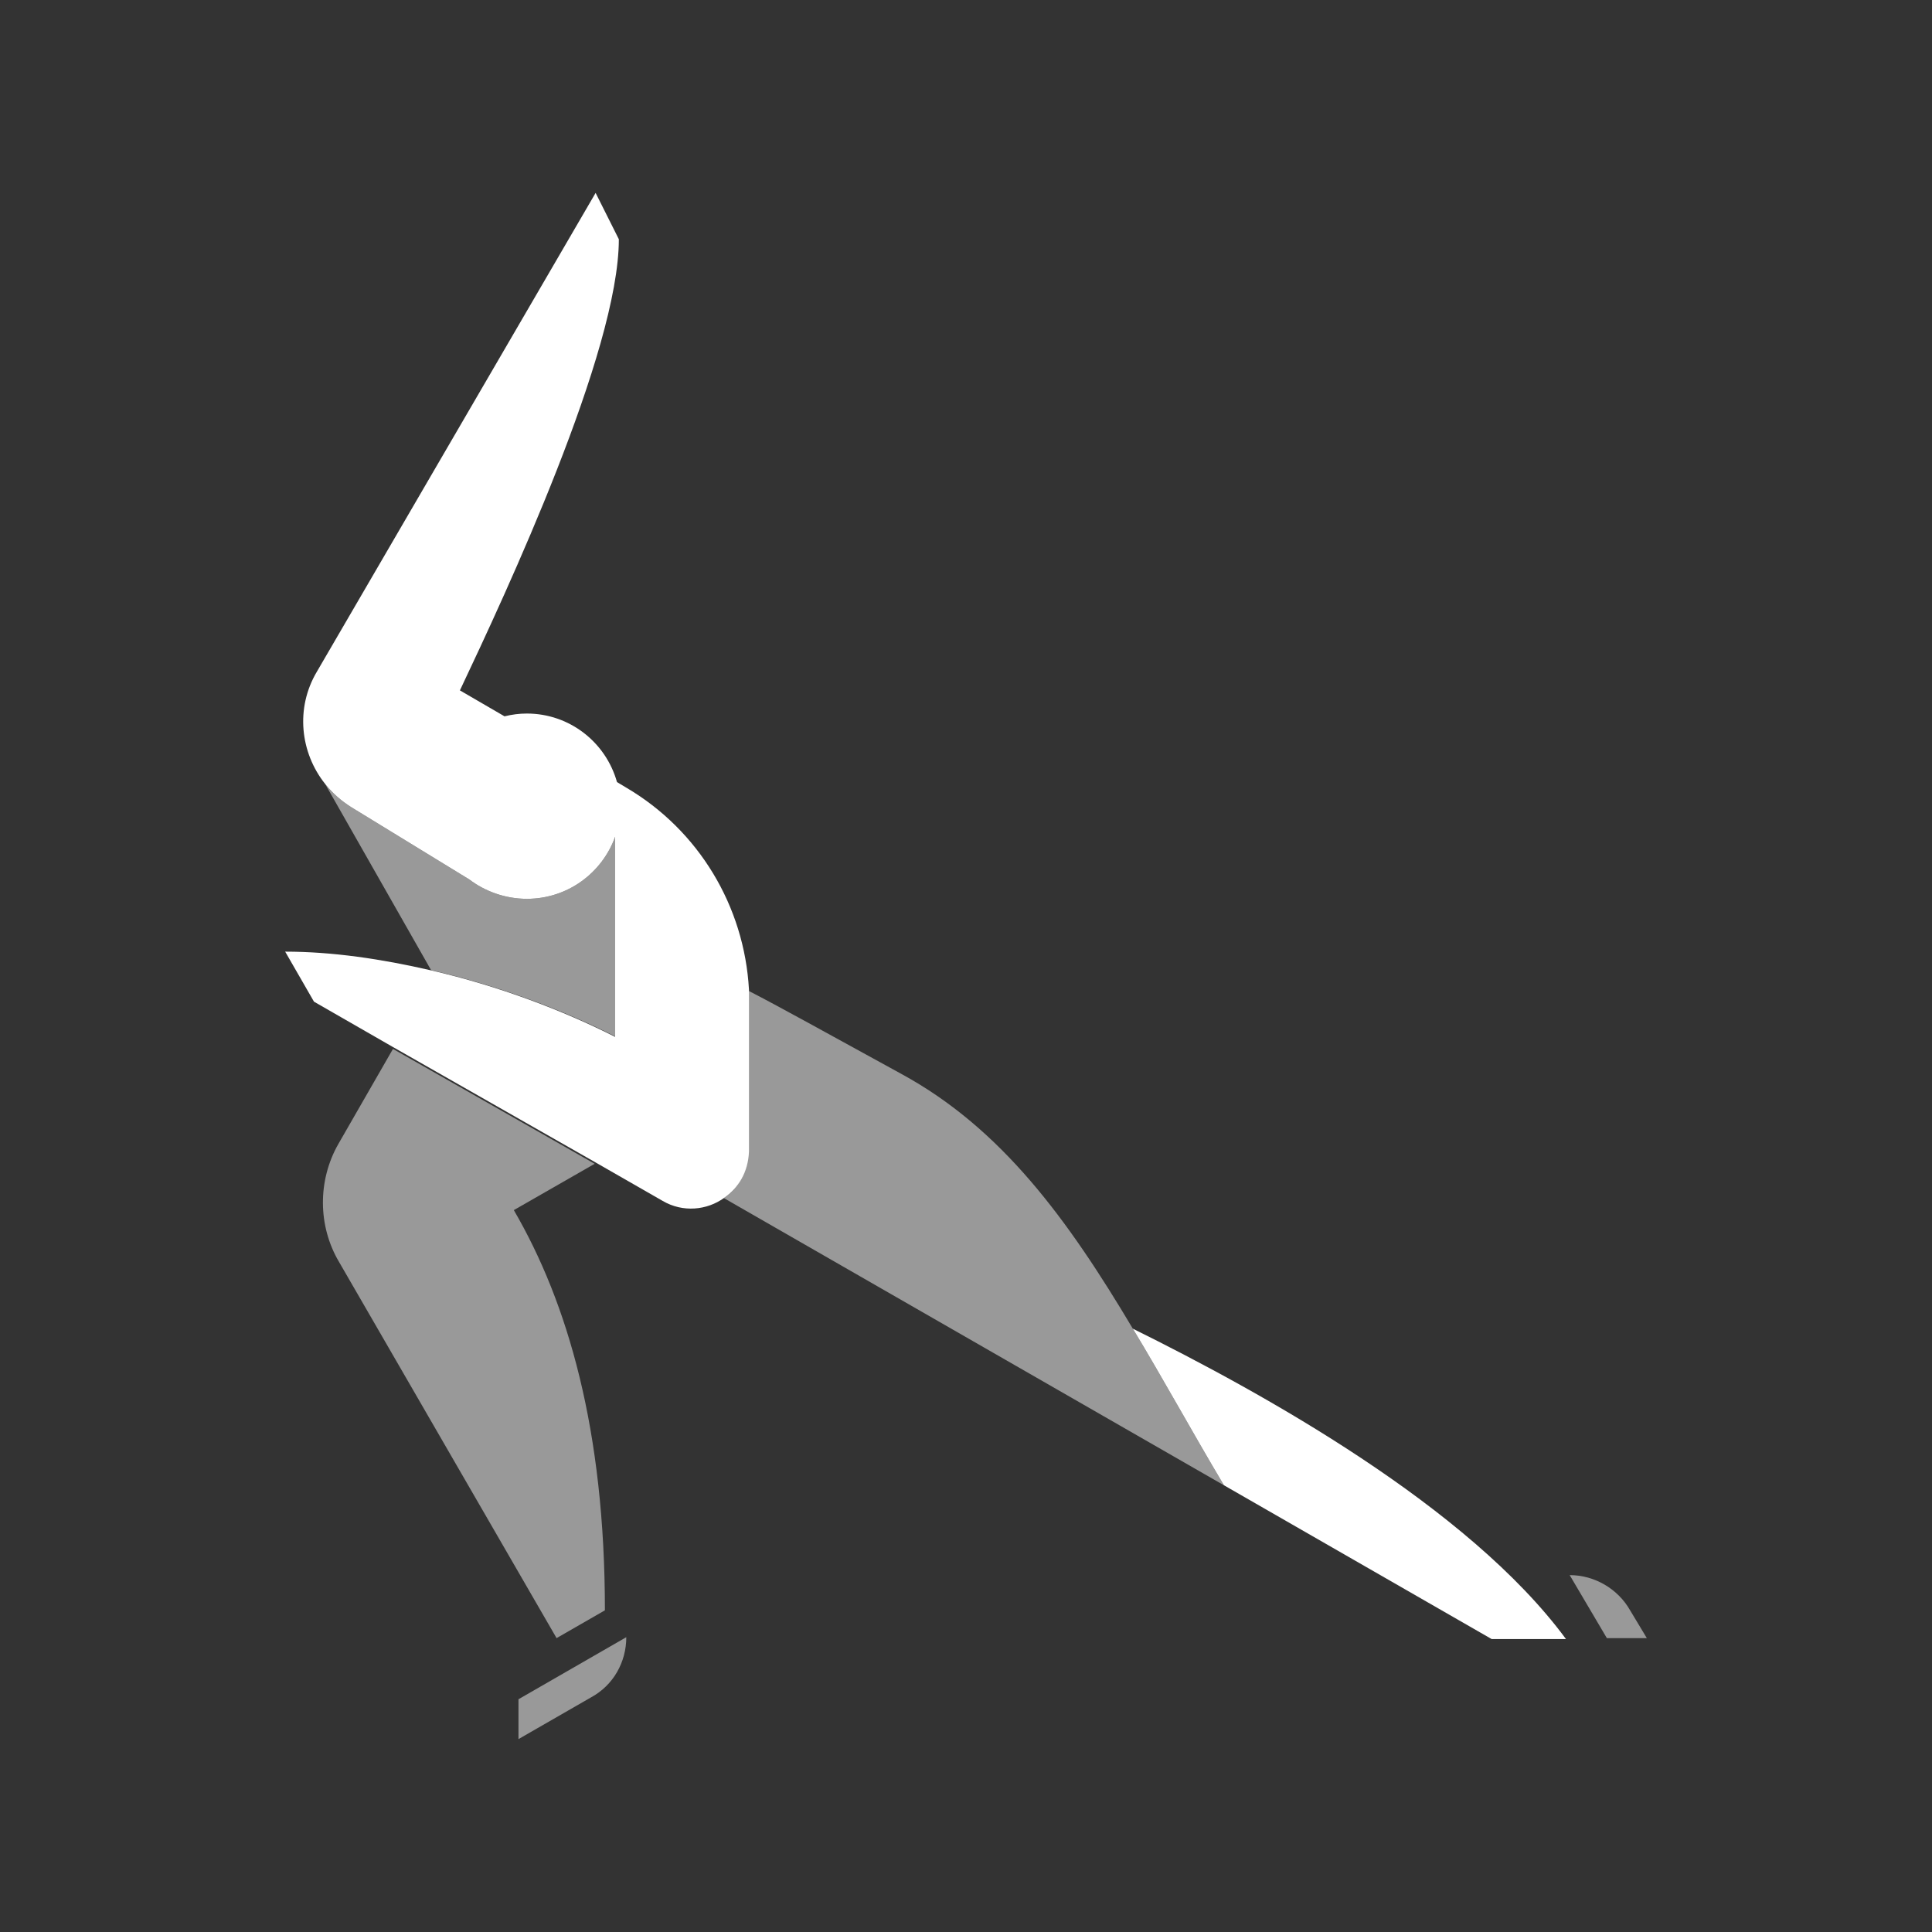
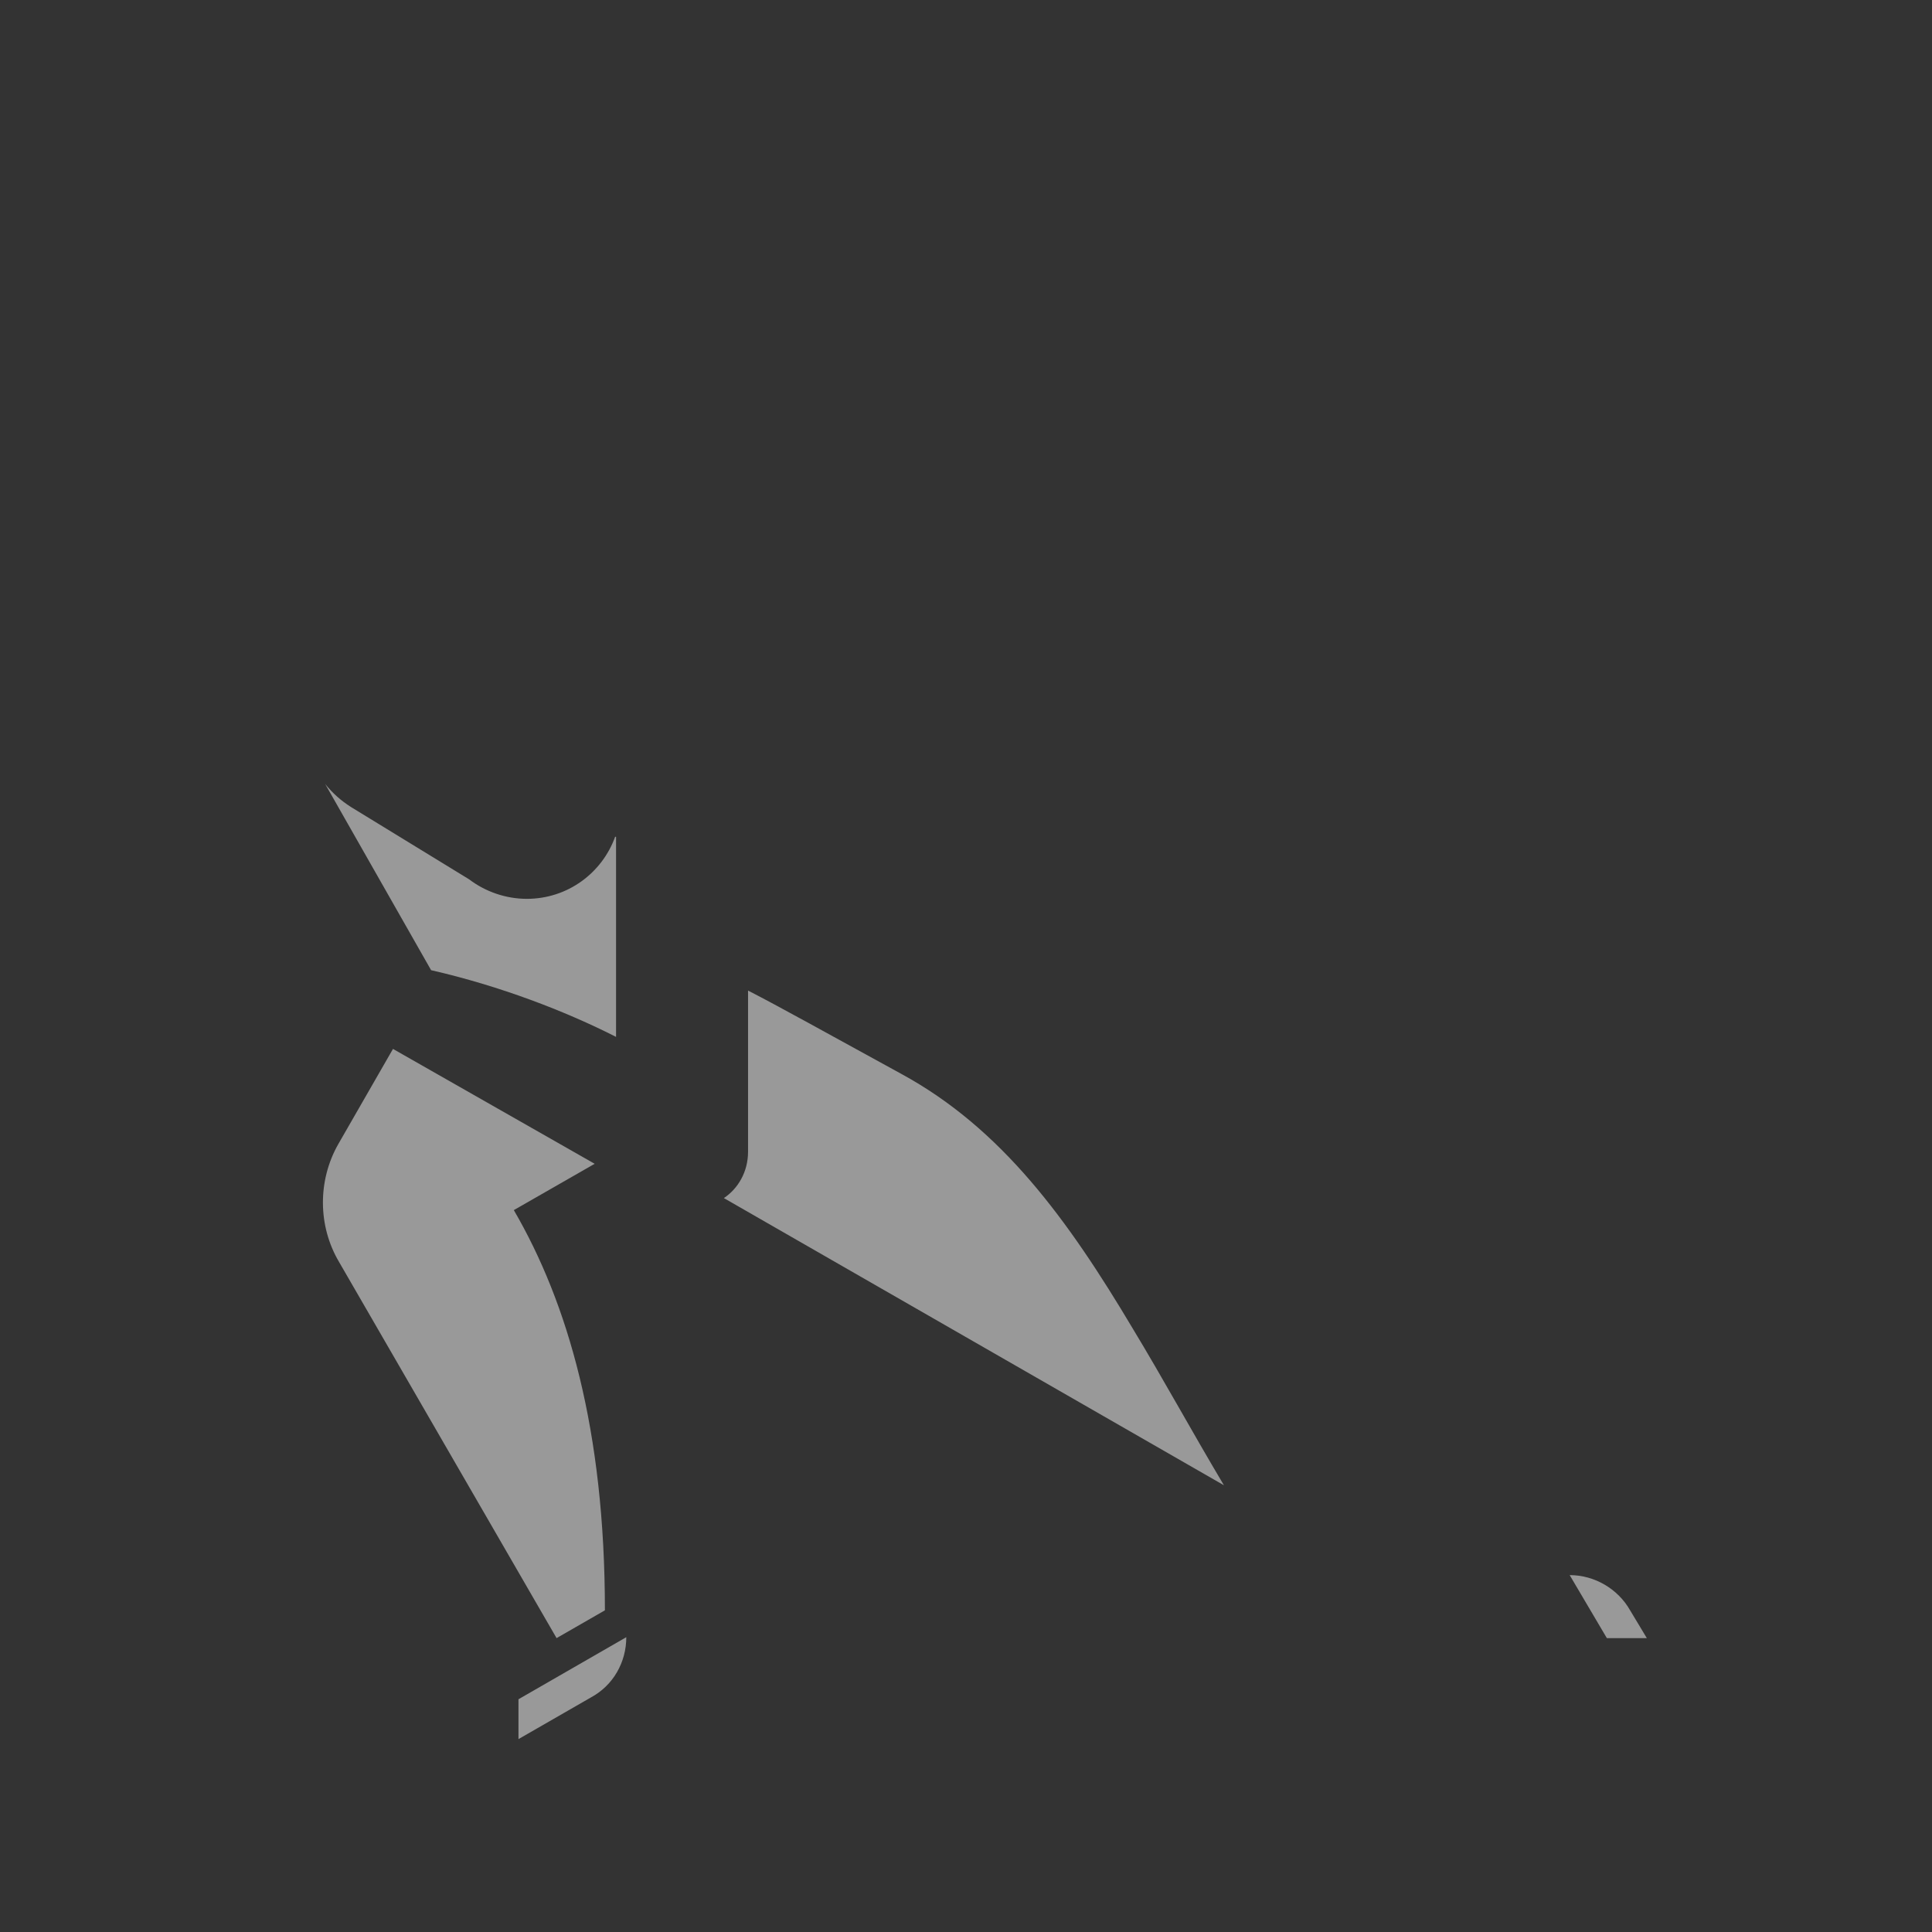
<svg xmlns="http://www.w3.org/2000/svg" width="122" height="122" viewBox="0 0 122 122" fill="none">
  <rect x="0" y="0" width="122" height="122" fill="#333333" stroke="none" />
-   <path d="M45.711 75.654C44.654 76.414 43.128 76.59 41.837 75.829L37.552 73.372L24.816 66.118L19.827 63.252L18.008 60.093C21.001 60.093 24.112 60.561 27.164 61.263C31.507 62.257 35.615 63.837 38.844 65.475V52.839C38.022 55.12 35.85 56.758 33.268 56.758C31.918 56.758 30.627 56.29 29.629 55.53L22.175 50.967C21.529 50.557 21.001 50.089 20.532 49.504C18.947 47.515 18.653 44.707 20.003 42.426L37.611 12.181L39.078 15.106C39.078 22.185 31.977 37.395 29.042 43.596L31.859 45.234C32.329 45.117 32.798 45.058 33.268 45.058C35.968 45.058 38.257 46.872 38.961 49.387L39.548 49.738C44.126 52.429 47.002 57.226 47.295 62.491C47.295 62.725 47.295 62.959 47.295 63.252V72.729C47.237 74.016 46.65 75.01 45.711 75.654ZM71.535 83.902C73.413 87.003 75.233 90.337 77.287 93.789L94.191 103.5H98.886C92.723 95.134 79.694 87.939 71.535 83.902Z" fill="white" />
  <path opacity="0.5" d="M32.74 107.303L39.548 103.384C39.548 104.963 38.726 106.426 37.318 107.186L32.74 109.819V107.303ZM56.921 67.816C52.225 65.242 49.173 63.545 47.237 62.551C47.237 62.785 47.237 63.019 47.237 63.311V72.73C47.237 74.017 46.591 75.07 45.711 75.655L77.287 93.79C75.233 90.338 73.413 87.004 71.535 83.903C67.427 77 63.26 71.267 56.921 67.816ZM102.936 101.687C102.173 100.342 100.705 99.464 99.121 99.464L101.468 103.442H103.992L102.936 101.687ZM21.353 72.262C20.062 74.543 20.062 77.41 21.412 79.691L35.146 103.442L38.198 101.687C38.198 90.28 35.85 82.265 32.446 76.415L37.552 73.49L24.816 66.236L21.353 72.262ZM38.844 52.84C38.022 55.121 35.85 56.759 33.268 56.759C31.918 56.759 30.627 56.291 29.629 55.531L22.175 50.968C21.529 50.558 21.001 50.09 20.532 49.505L27.223 61.264C31.566 62.258 35.674 63.838 38.902 65.476V52.84H38.844Z" fill="white" />
</svg>